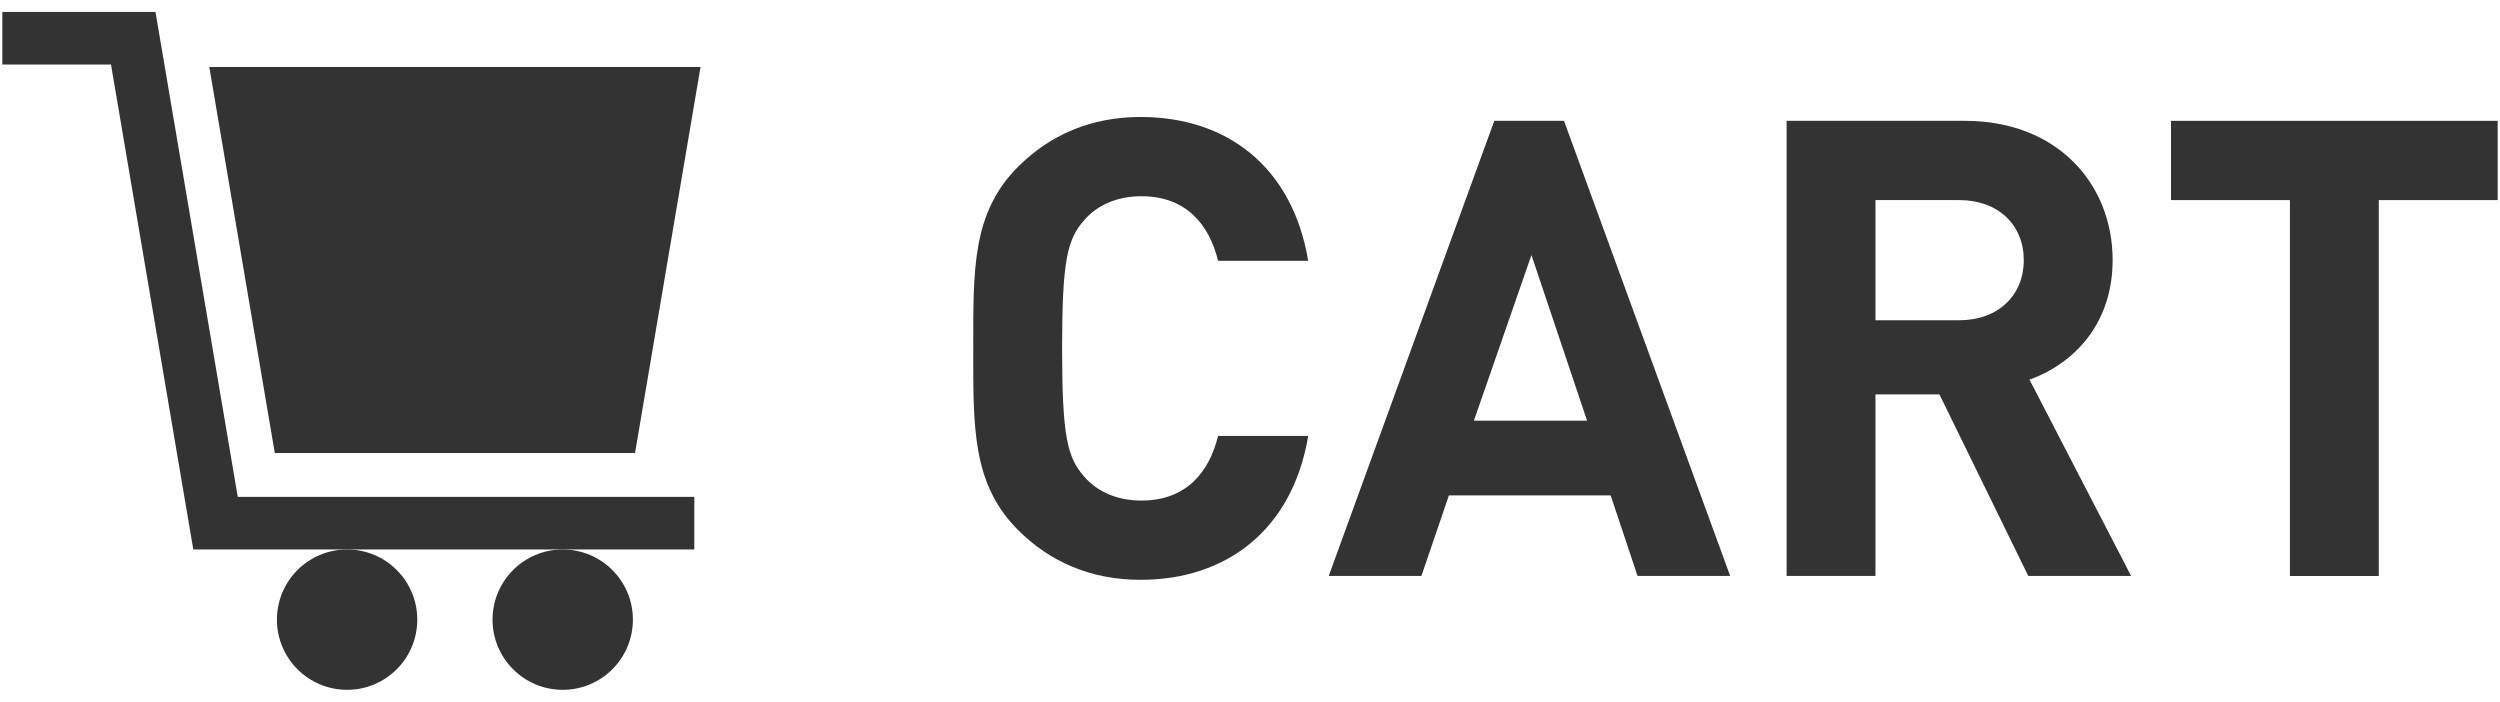
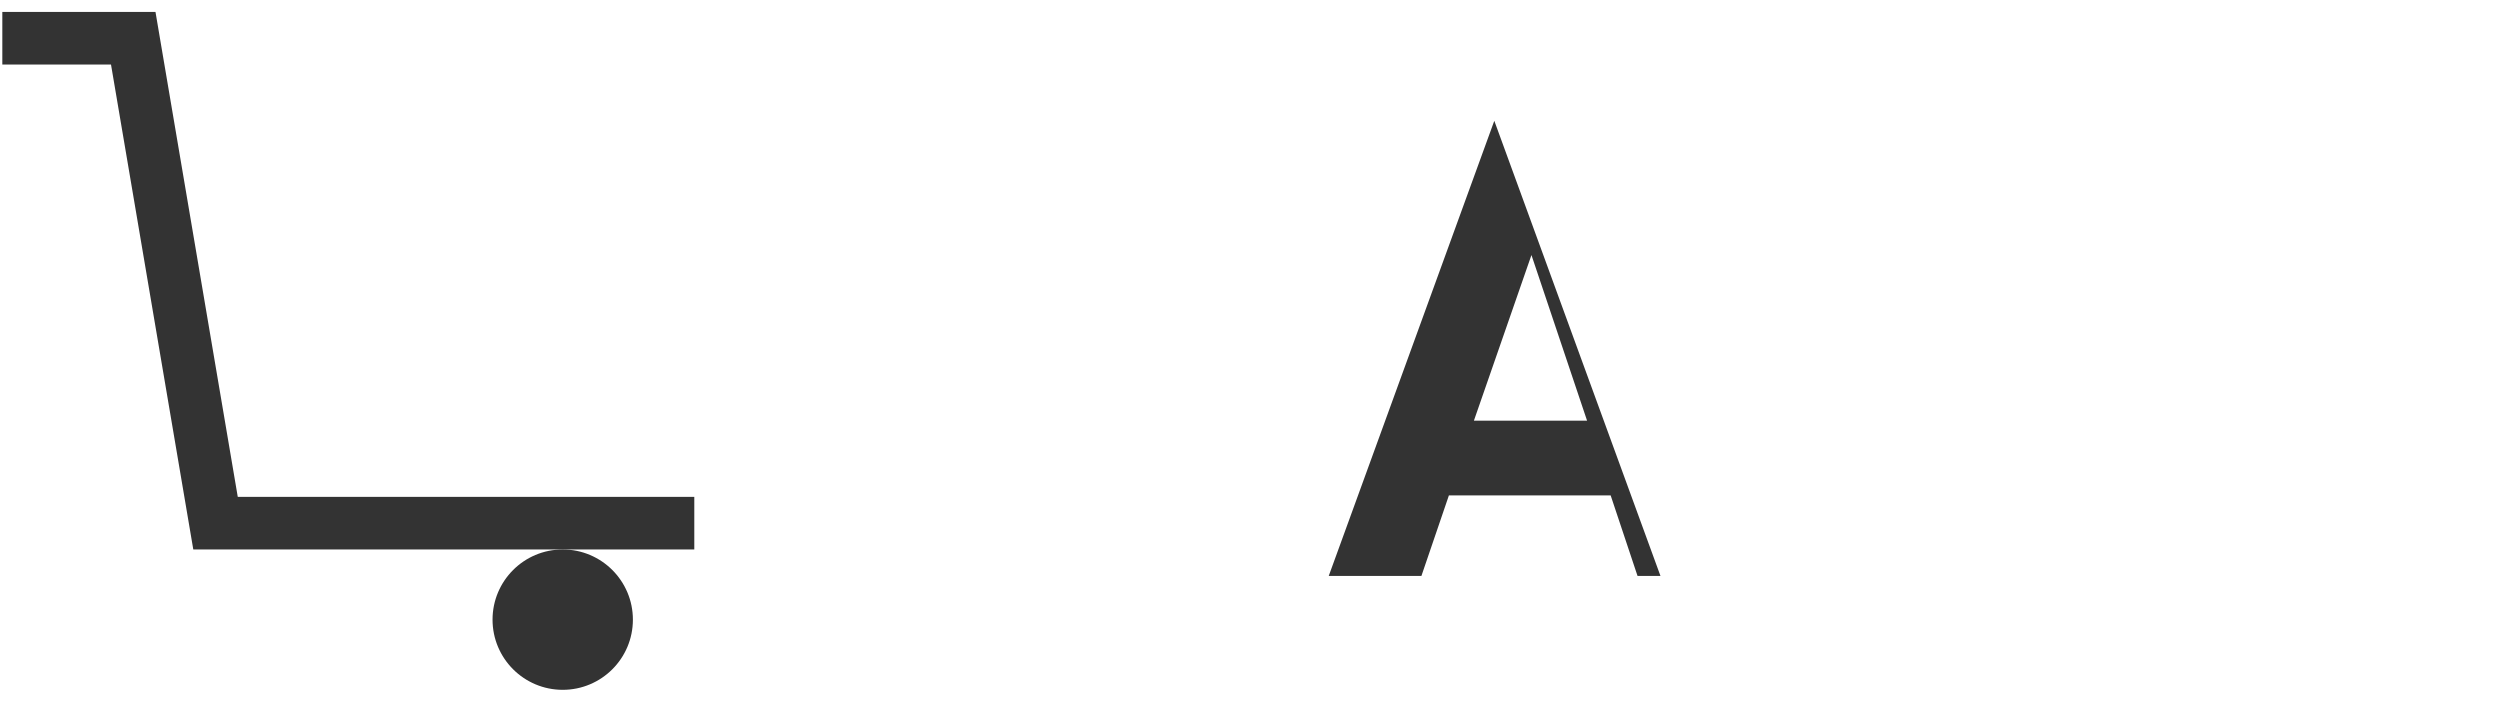
<svg xmlns="http://www.w3.org/2000/svg" version="1.1" id="レイヤー_1" x="0px" y="0px" width="57px" height="16px" viewBox="0 0 57 16" style="enable-background:new 0 0 57 16;" xml:space="preserve">
  <style type="text/css">
	.st0{fill:#333333;}
</style>
  <g>
-     <polygon class="st0" points="14.479,10.328 15.972,1.528 4.772,1.528 6.265,10.328  " />
    <circle class="st0" cx="12.83" cy="14.128" r="1.6" />
    <polygon class="st0" points="3.545,0.272 0.053,0.272 0.053,1.472 2.531,1.472 4.407,12.528    15.83,12.528 15.83,11.328 5.421,11.328  " />
-     <circle class="st0" cx="7.914" cy="14.128" r="1.6" />
  </g>
  <g>
-     <path class="st0" d="M26.008,13.22c-1.137,0-2.07-0.408-2.798-1.137   c-1.049-1.05-1.02-2.347-1.02-4.14s-0.029-3.09,1.02-4.139c0.729-0.729,1.662-1.137,2.798-1.137   c1.939,0,3.454,1.107,3.819,3.279h-2.055c-0.204-0.831-0.729-1.472-1.749-1.472   c-0.554,0-1.006,0.204-1.297,0.539c-0.394,0.437-0.51,0.933-0.51,2.93s0.116,2.493,0.51,2.93   c0.291,0.335,0.743,0.54,1.297,0.54c1.02,0,1.545-0.641,1.749-1.473h2.055   C29.462,12.112,27.932,13.22,26.008,13.22z" />
-     <path class="st0" d="M37.336,13.132l-0.613-1.837h-3.688l-0.627,1.837h-2.113l3.775-10.378h1.589   l3.789,10.378H37.336z M34.917,5.815l-1.312,3.776h2.58L34.917,5.815z" />
-     <path class="st0" d="M46.245,13.132l-2.026-4.14h-1.458v4.14h-2.026V2.755h4.066   c2.113,0,3.367,1.443,3.367,3.177c0,1.457-0.889,2.361-1.895,2.725l2.317,4.475H46.245z M44.671,4.562   H42.761v2.74h1.909c0.889,0,1.472-0.568,1.472-1.37C46.143,5.13,45.56,4.562,44.671,4.562z" />
-     <path class="st0" d="M54.236,4.562v8.571h-2.026v-8.571H49.499V2.755h7.448v1.807H54.236z" />
+     <path class="st0" d="M37.336,13.132l-0.613-1.837h-3.688l-0.627,1.837h-2.113l3.775-10.378l3.789,10.378H37.336z M34.917,5.815l-1.312,3.776h2.58L34.917,5.815z" />
  </g>
</svg>